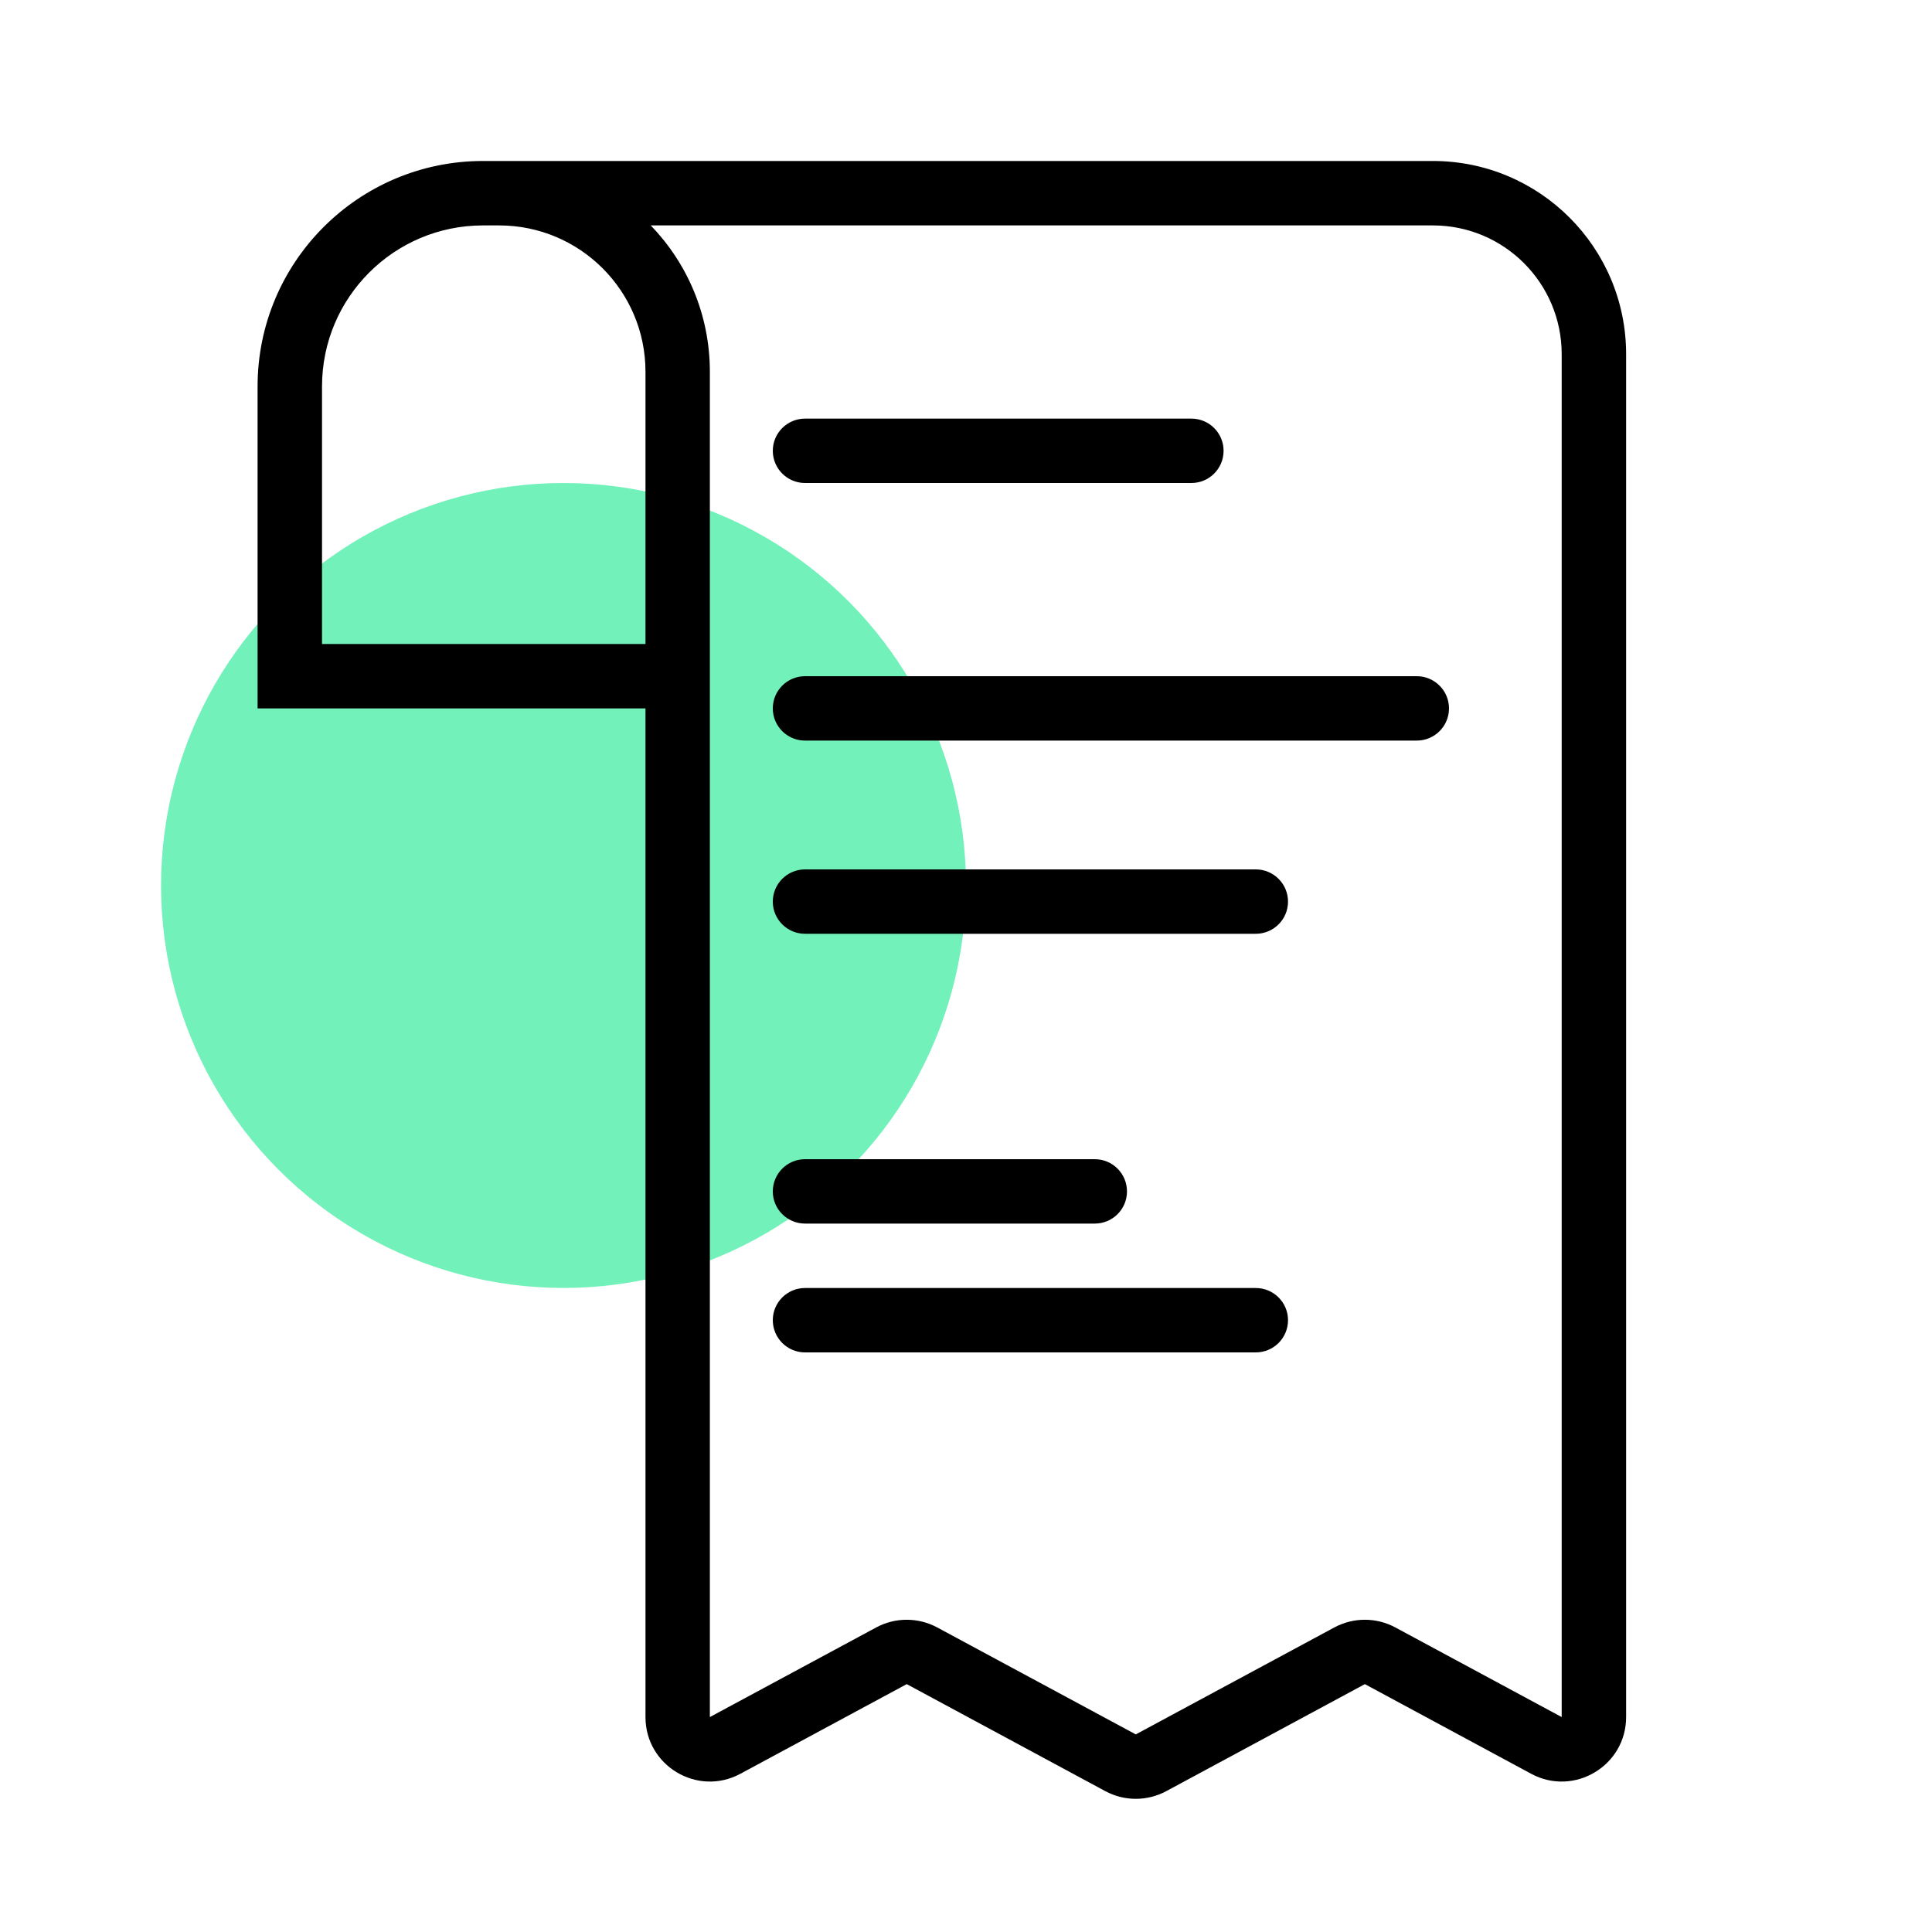
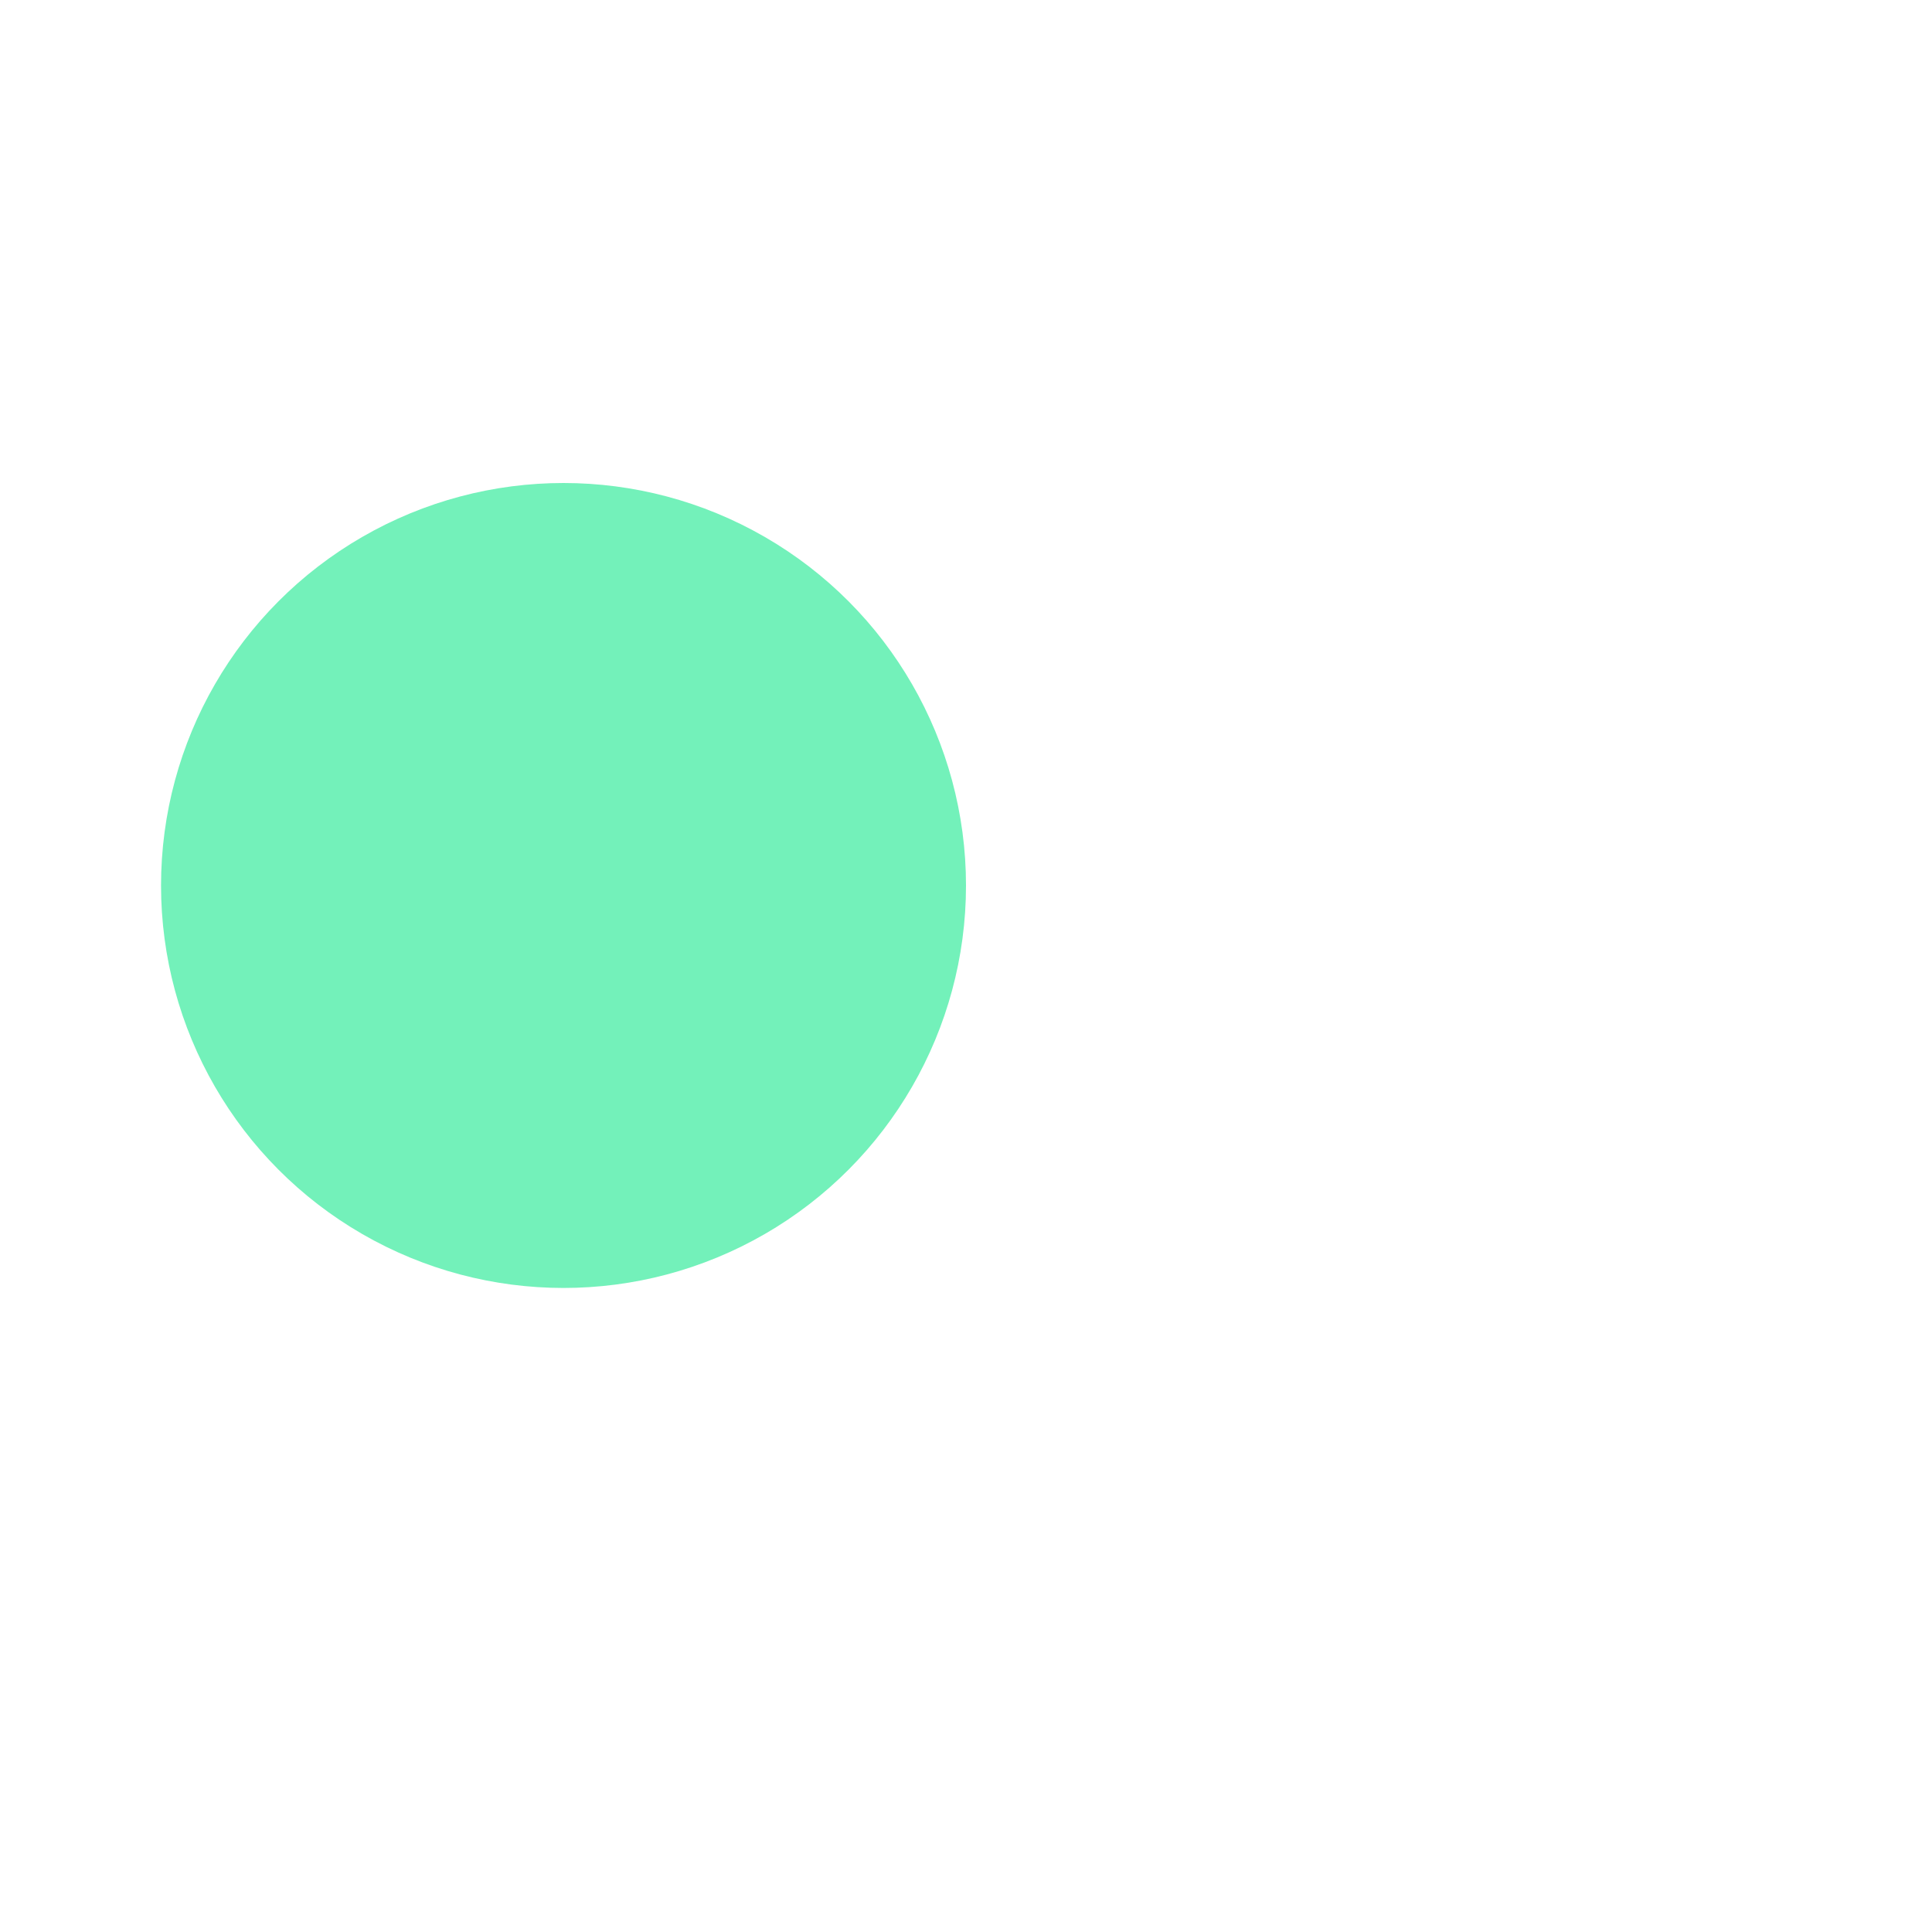
<svg xmlns="http://www.w3.org/2000/svg" width="40" height="40" viewBox="0 0 40 40" fill="none">
  <circle cx="11.667" cy="18.333" r="8.333" fill="#73F1BA" />
-   <path fill-rule="evenodd" clip-rule="evenodd" d="M10 4.667C8.159 4.667 6.667 6.159 6.667 8V13.333H13.364V7.697C13.364 6.023 12.007 4.667 10.333 4.667H10ZM5.333 14.667H13.364V35.55C13.364 36.559 14.441 37.203 15.329 36.724L18.773 34.868L22.883 37.083C23.277 37.296 23.753 37.296 24.148 37.083L28.258 34.868L31.701 36.724C32.589 37.203 33.667 36.559 33.667 35.55V7.333C33.667 5.124 31.876 3.333 29.667 3.333H10.891H10.333H10C7.423 3.333 5.333 5.423 5.333 8V14.667ZM13.473 4.667C14.231 5.452 14.697 6.52 14.697 7.697V35.55L18.14 33.695C18.535 33.482 19.01 33.482 19.405 33.695L23.515 35.909L27.625 33.695C28.02 33.482 28.495 33.482 28.89 33.695L32.333 35.55V7.333C32.333 5.861 31.139 4.667 29.667 4.667H13.473ZM16.667 8.667C16.299 8.667 16 8.965 16 9.333C16 9.702 16.299 10 16.667 10H24.667C25.035 10 25.333 9.702 25.333 9.333C25.333 8.965 25.035 8.667 24.667 8.667H16.667ZM16 14.667C16 14.299 16.299 14 16.667 14H29.333C29.701 14 30 14.299 30 14.667C30 15.035 29.701 15.333 29.333 15.333H16.667C16.299 15.333 16 15.035 16 14.667ZM16.667 18C16.299 18 16 18.299 16 18.667C16 19.035 16.299 19.333 16.667 19.333H26C26.368 19.333 26.667 19.035 26.667 18.667C26.667 18.299 26.368 18 26 18H16.667ZM16 24.667C16 24.299 16.299 24 16.667 24H22.667C23.035 24 23.333 24.299 23.333 24.667C23.333 25.035 23.035 25.333 22.667 25.333H16.667C16.299 25.333 16 25.035 16 24.667ZM16.667 26.667C16.299 26.667 16 26.965 16 27.333C16 27.702 16.299 28 16.667 28H26C26.368 28 26.667 27.702 26.667 27.333C26.667 26.965 26.368 26.667 26 26.667H16.667Z" fill="black" />
</svg>